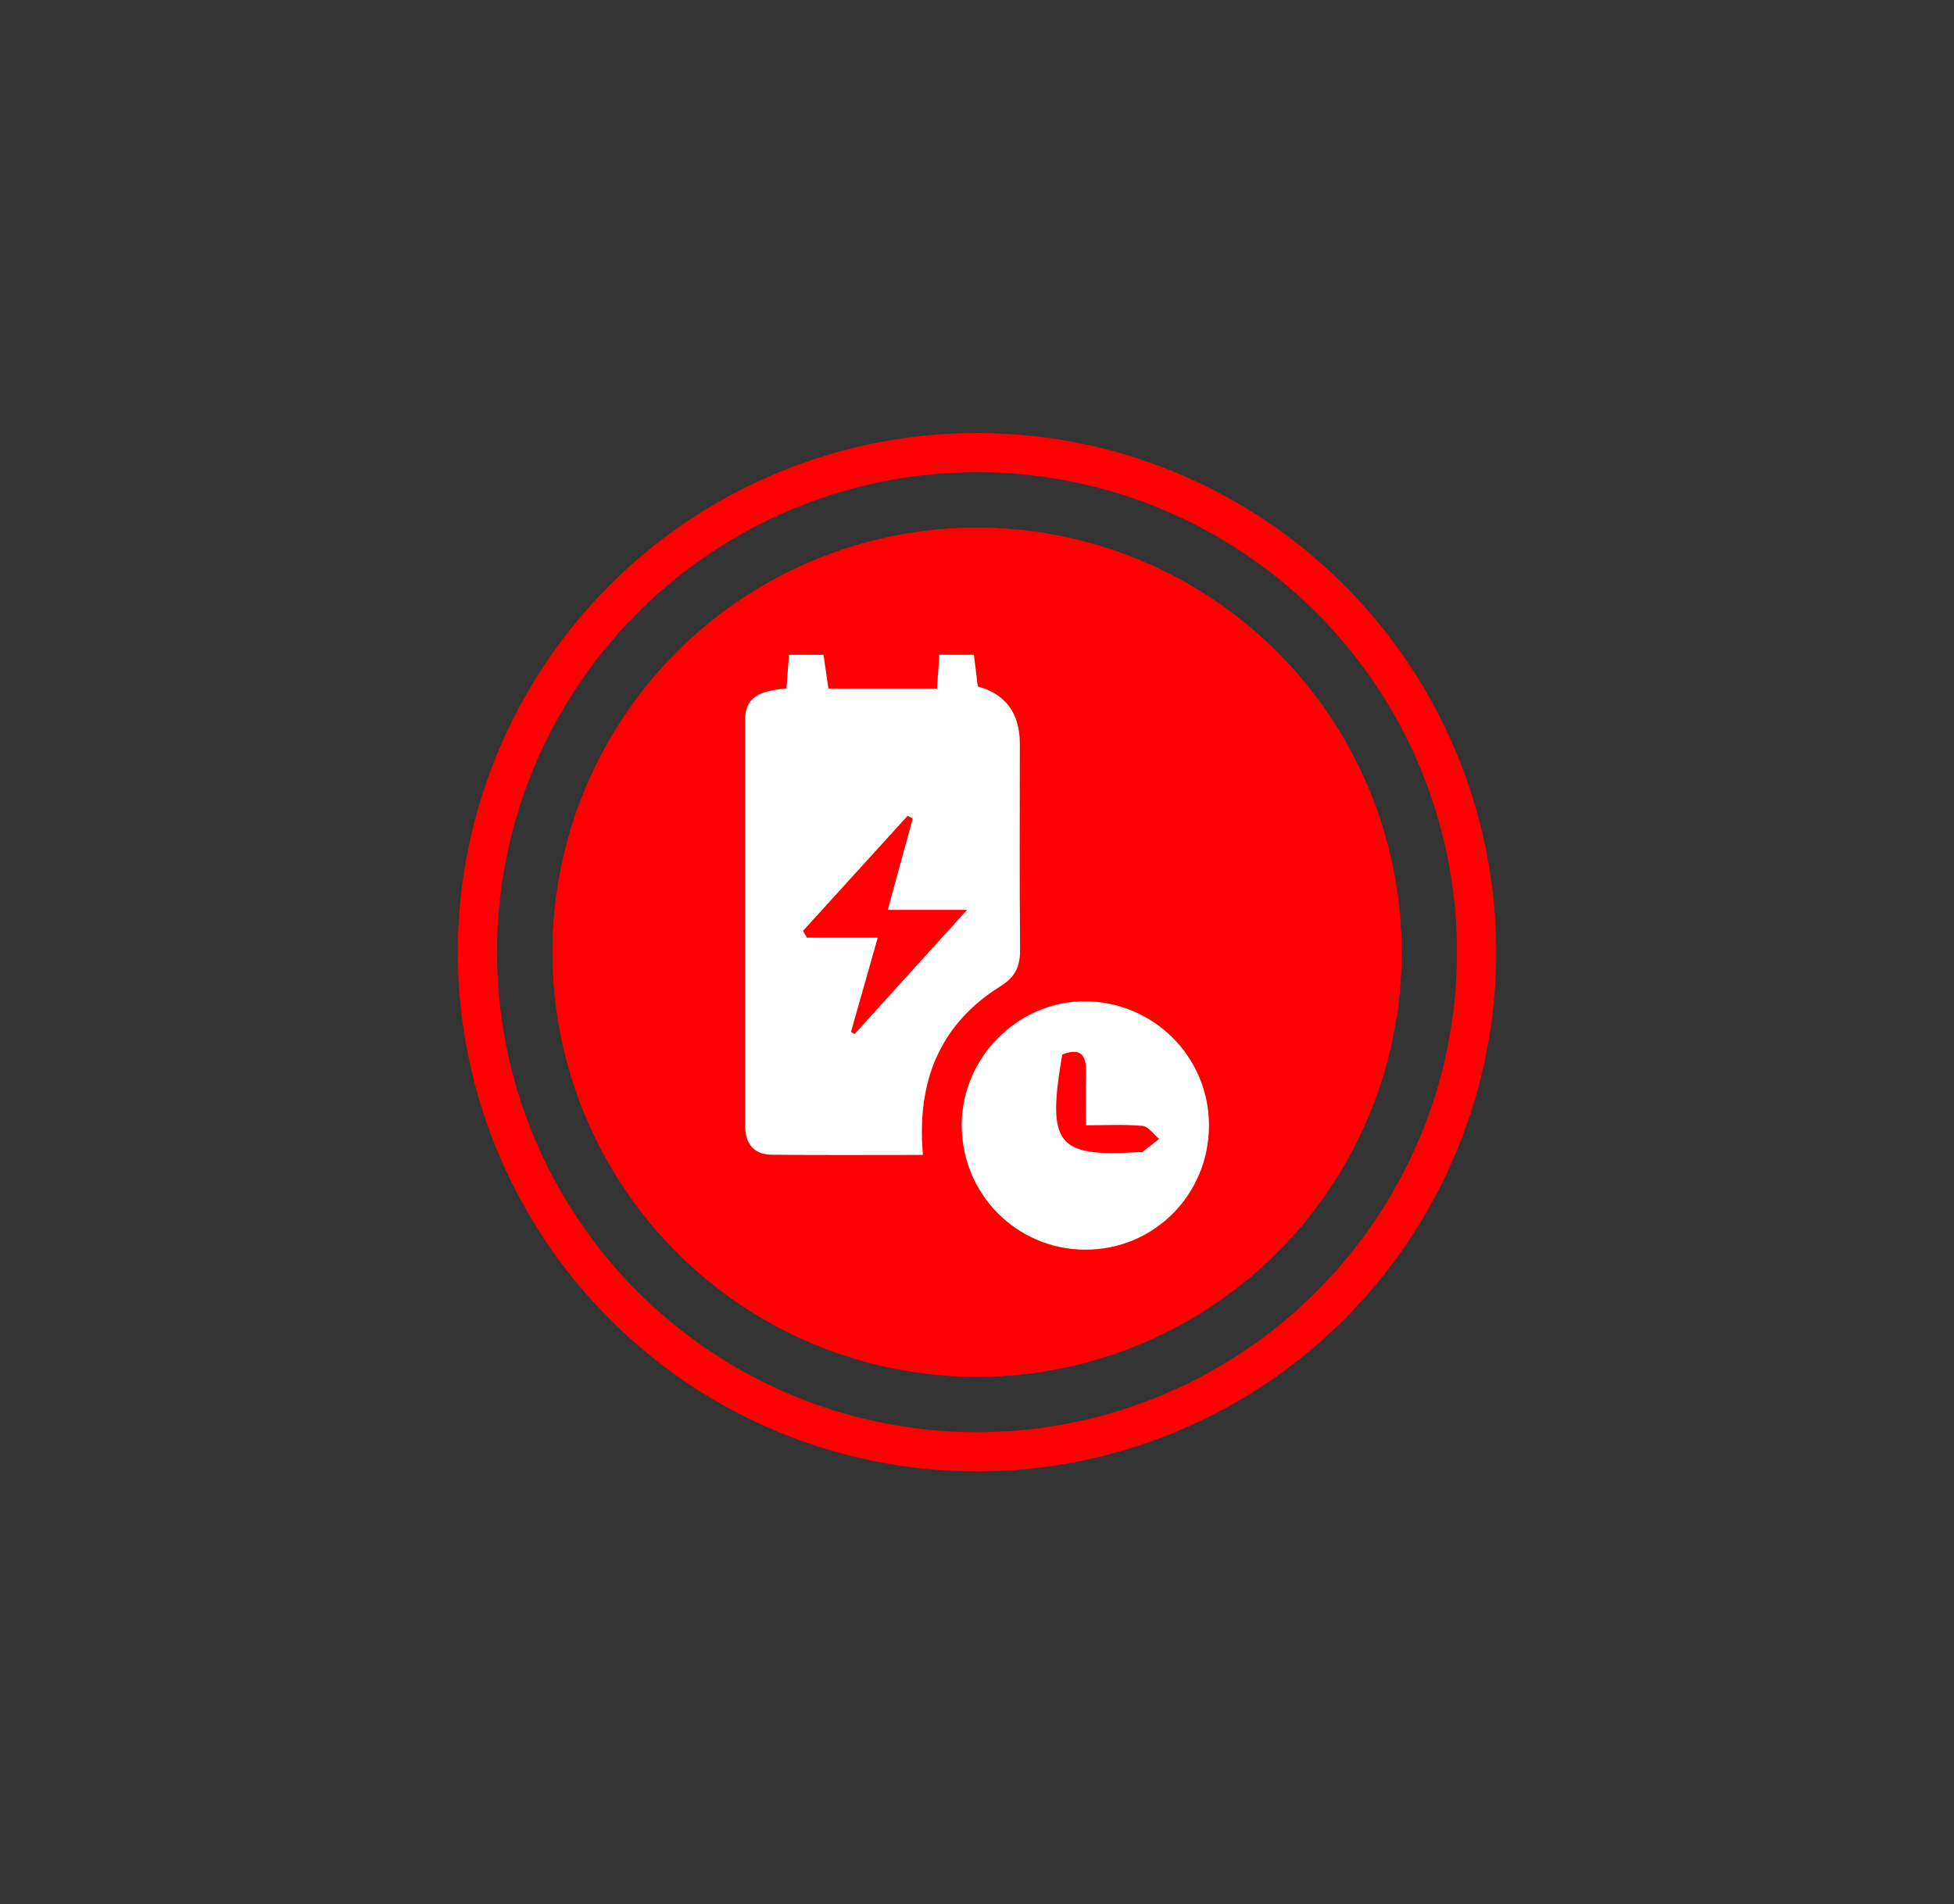
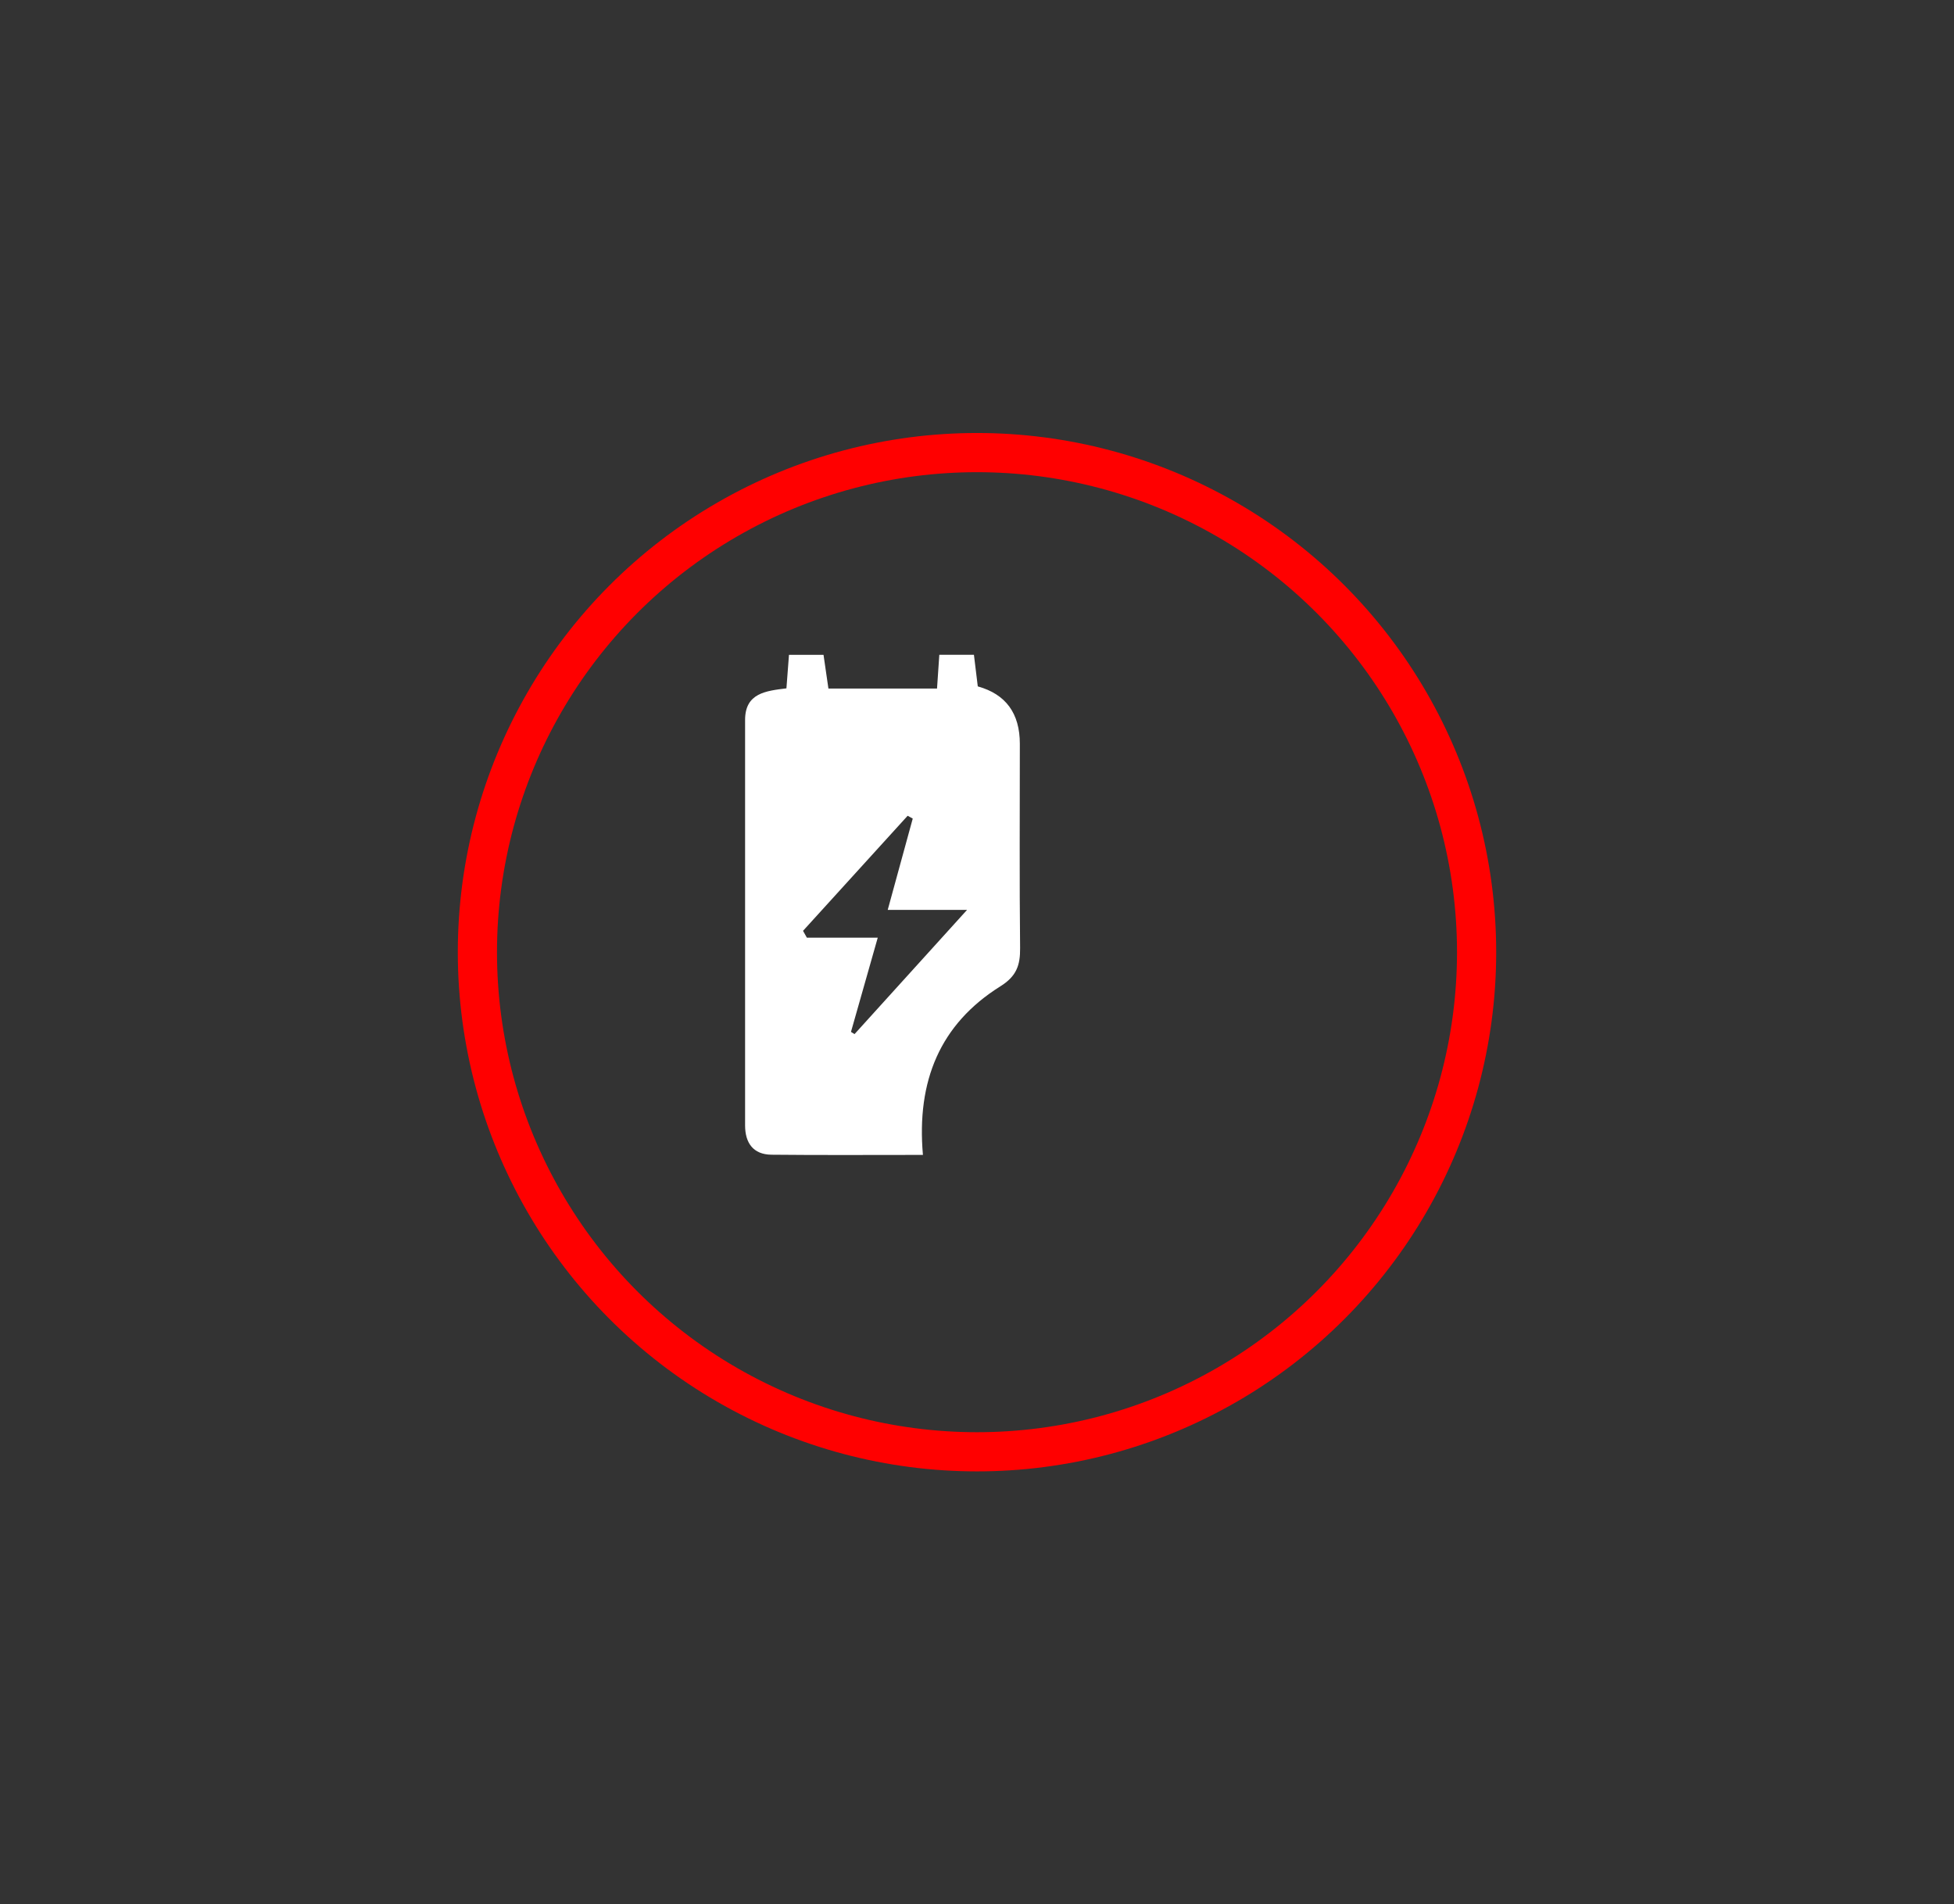
<svg xmlns="http://www.w3.org/2000/svg" id="a" viewBox="0 0 299.2 291.6">
  <rect x="0" y="0" width="299.2" height="291.6" fill="#333333" stroke="none" />
  <defs>
    <style>.i{fill:#fff;}.j{fill:none;stroke:red;stroke-width:6px;}.k{fill:red;}</style>
  </defs>
  <g id="b">
    <g id="c" />
    <g id="d">
      <g id="e">
        <circle class="j" cx="149.6" cy="145.8" r="76.5" />
      </g>
    </g>
    <g id="f">
-       <circle id="g" class="k" cx="149.6" cy="145.8" r="65" />
-       <circle id="h" class="k" cx="149.6" cy="145.8" r="65" />
-     </g>
+       </g>
  </g>
  <g>
    <path class="i" d="M141.33,176.84c-8.11,0-15.65,.05-23.2-.03-2.82-.03-4.04-1.83-4.04-4.49-.01-20.69-.01-41.39,0-62.08,0-4.13,3.2-4.45,6.33-4.84l.39-5.13h5.29c.23,1.61,.47,3.23,.75,5.16h16.63c.12-1.79,.23-3.33,.35-5.17h5.3l.59,4.84q6.44,1.79,6.44,8.8c0,10.42-.07,20.84,.04,31.26,.03,2.65-.56,4.33-3.03,5.87-9.23,5.78-12.84,14.49-11.85,25.8Zm-11.02-18.83l.54,.33c5.45-6.02,10.91-12.04,17.23-19.02h-12.15c1.38-5.04,2.61-9.51,3.83-13.98l-.78-.43c-5.34,5.87-10.68,11.74-16.02,17.62l.59,1.05h10.85c-1.48,5.21-2.79,9.82-4.1,14.43Z" />
-     <path class="i" d="M166.07,153.32c10.53,0,19.06,8.5,19.05,19,0,10.61-8.45,19.08-18.99,19.03-10.52-.05-18.93-8.59-18.87-19.18,.05-10.26,8.61-18.84,18.8-18.85Zm-3.42,8.15c-2.36,13.84-.86,15.72,11.84,14.94,.14,0,.33,.05,.42-.01,.87-.66,1.72-1.34,2.58-2.01-.84-.7-1.64-1.9-2.54-1.99-2.75-.26-5.54-.1-8.67-.1,0-2.97-.06-5.22,.01-7.47,.08-2.61-.2-4.68-3.65-3.36Z" />
  </g>
</svg>